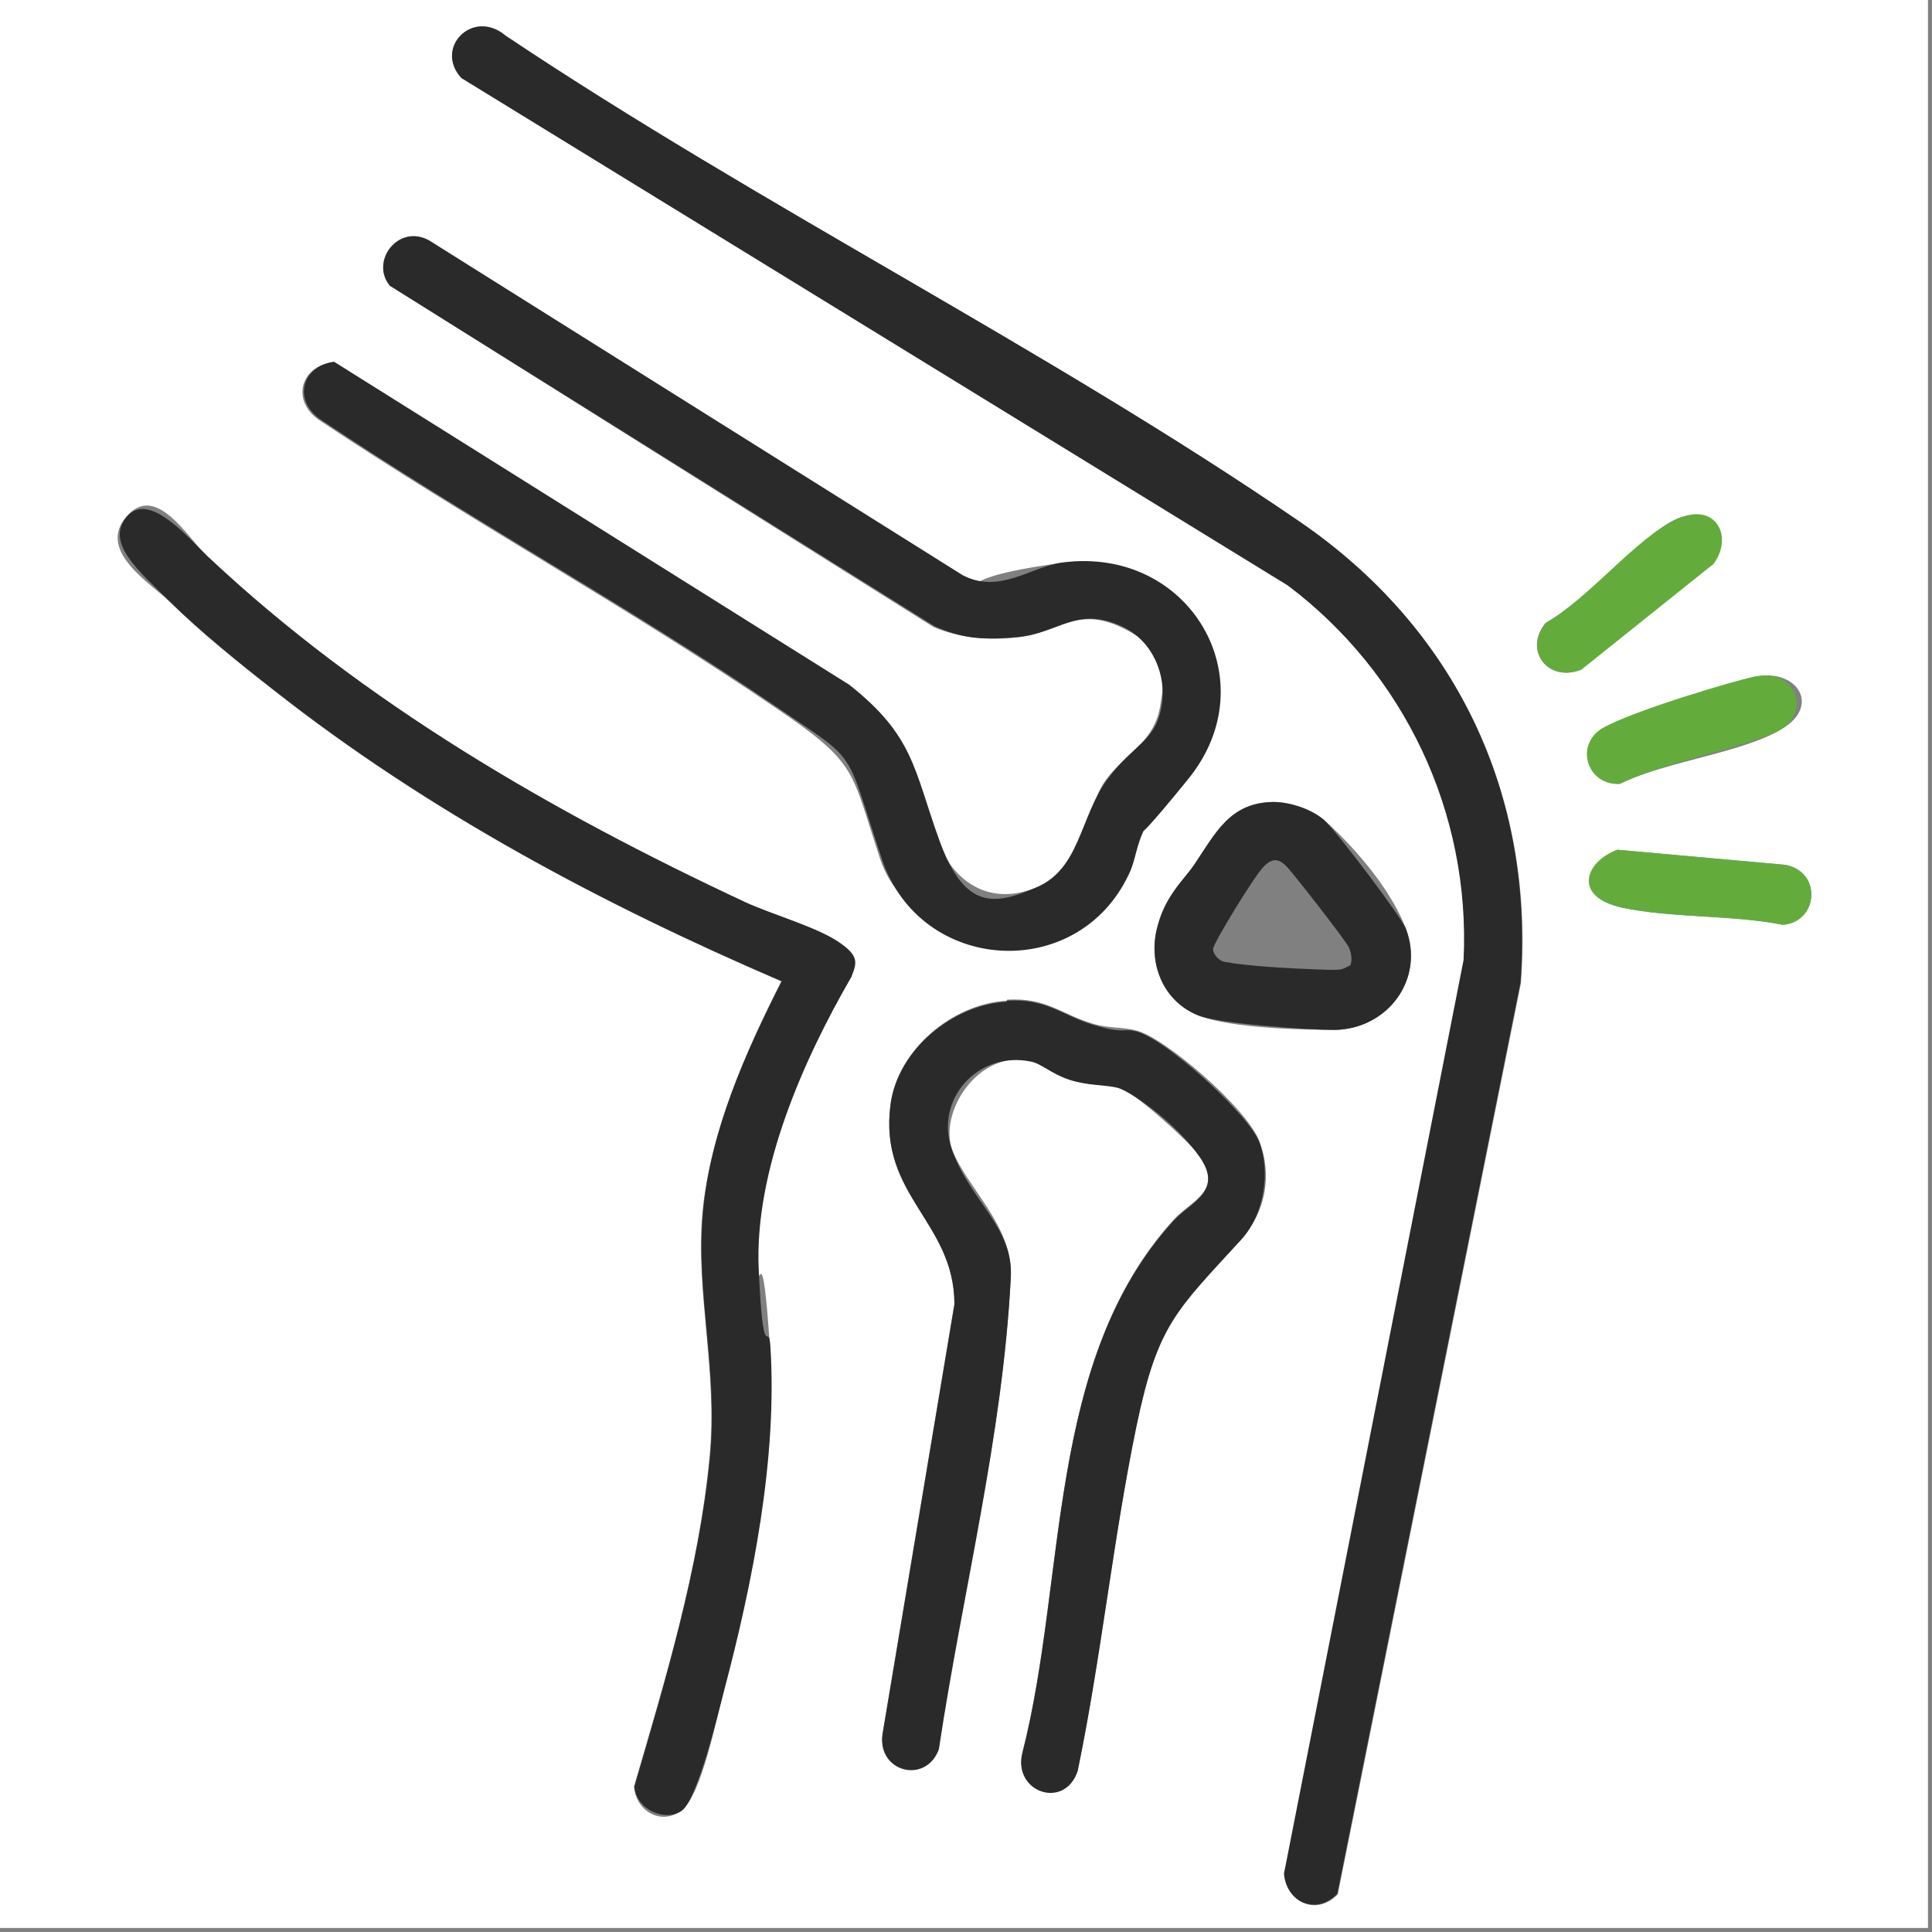
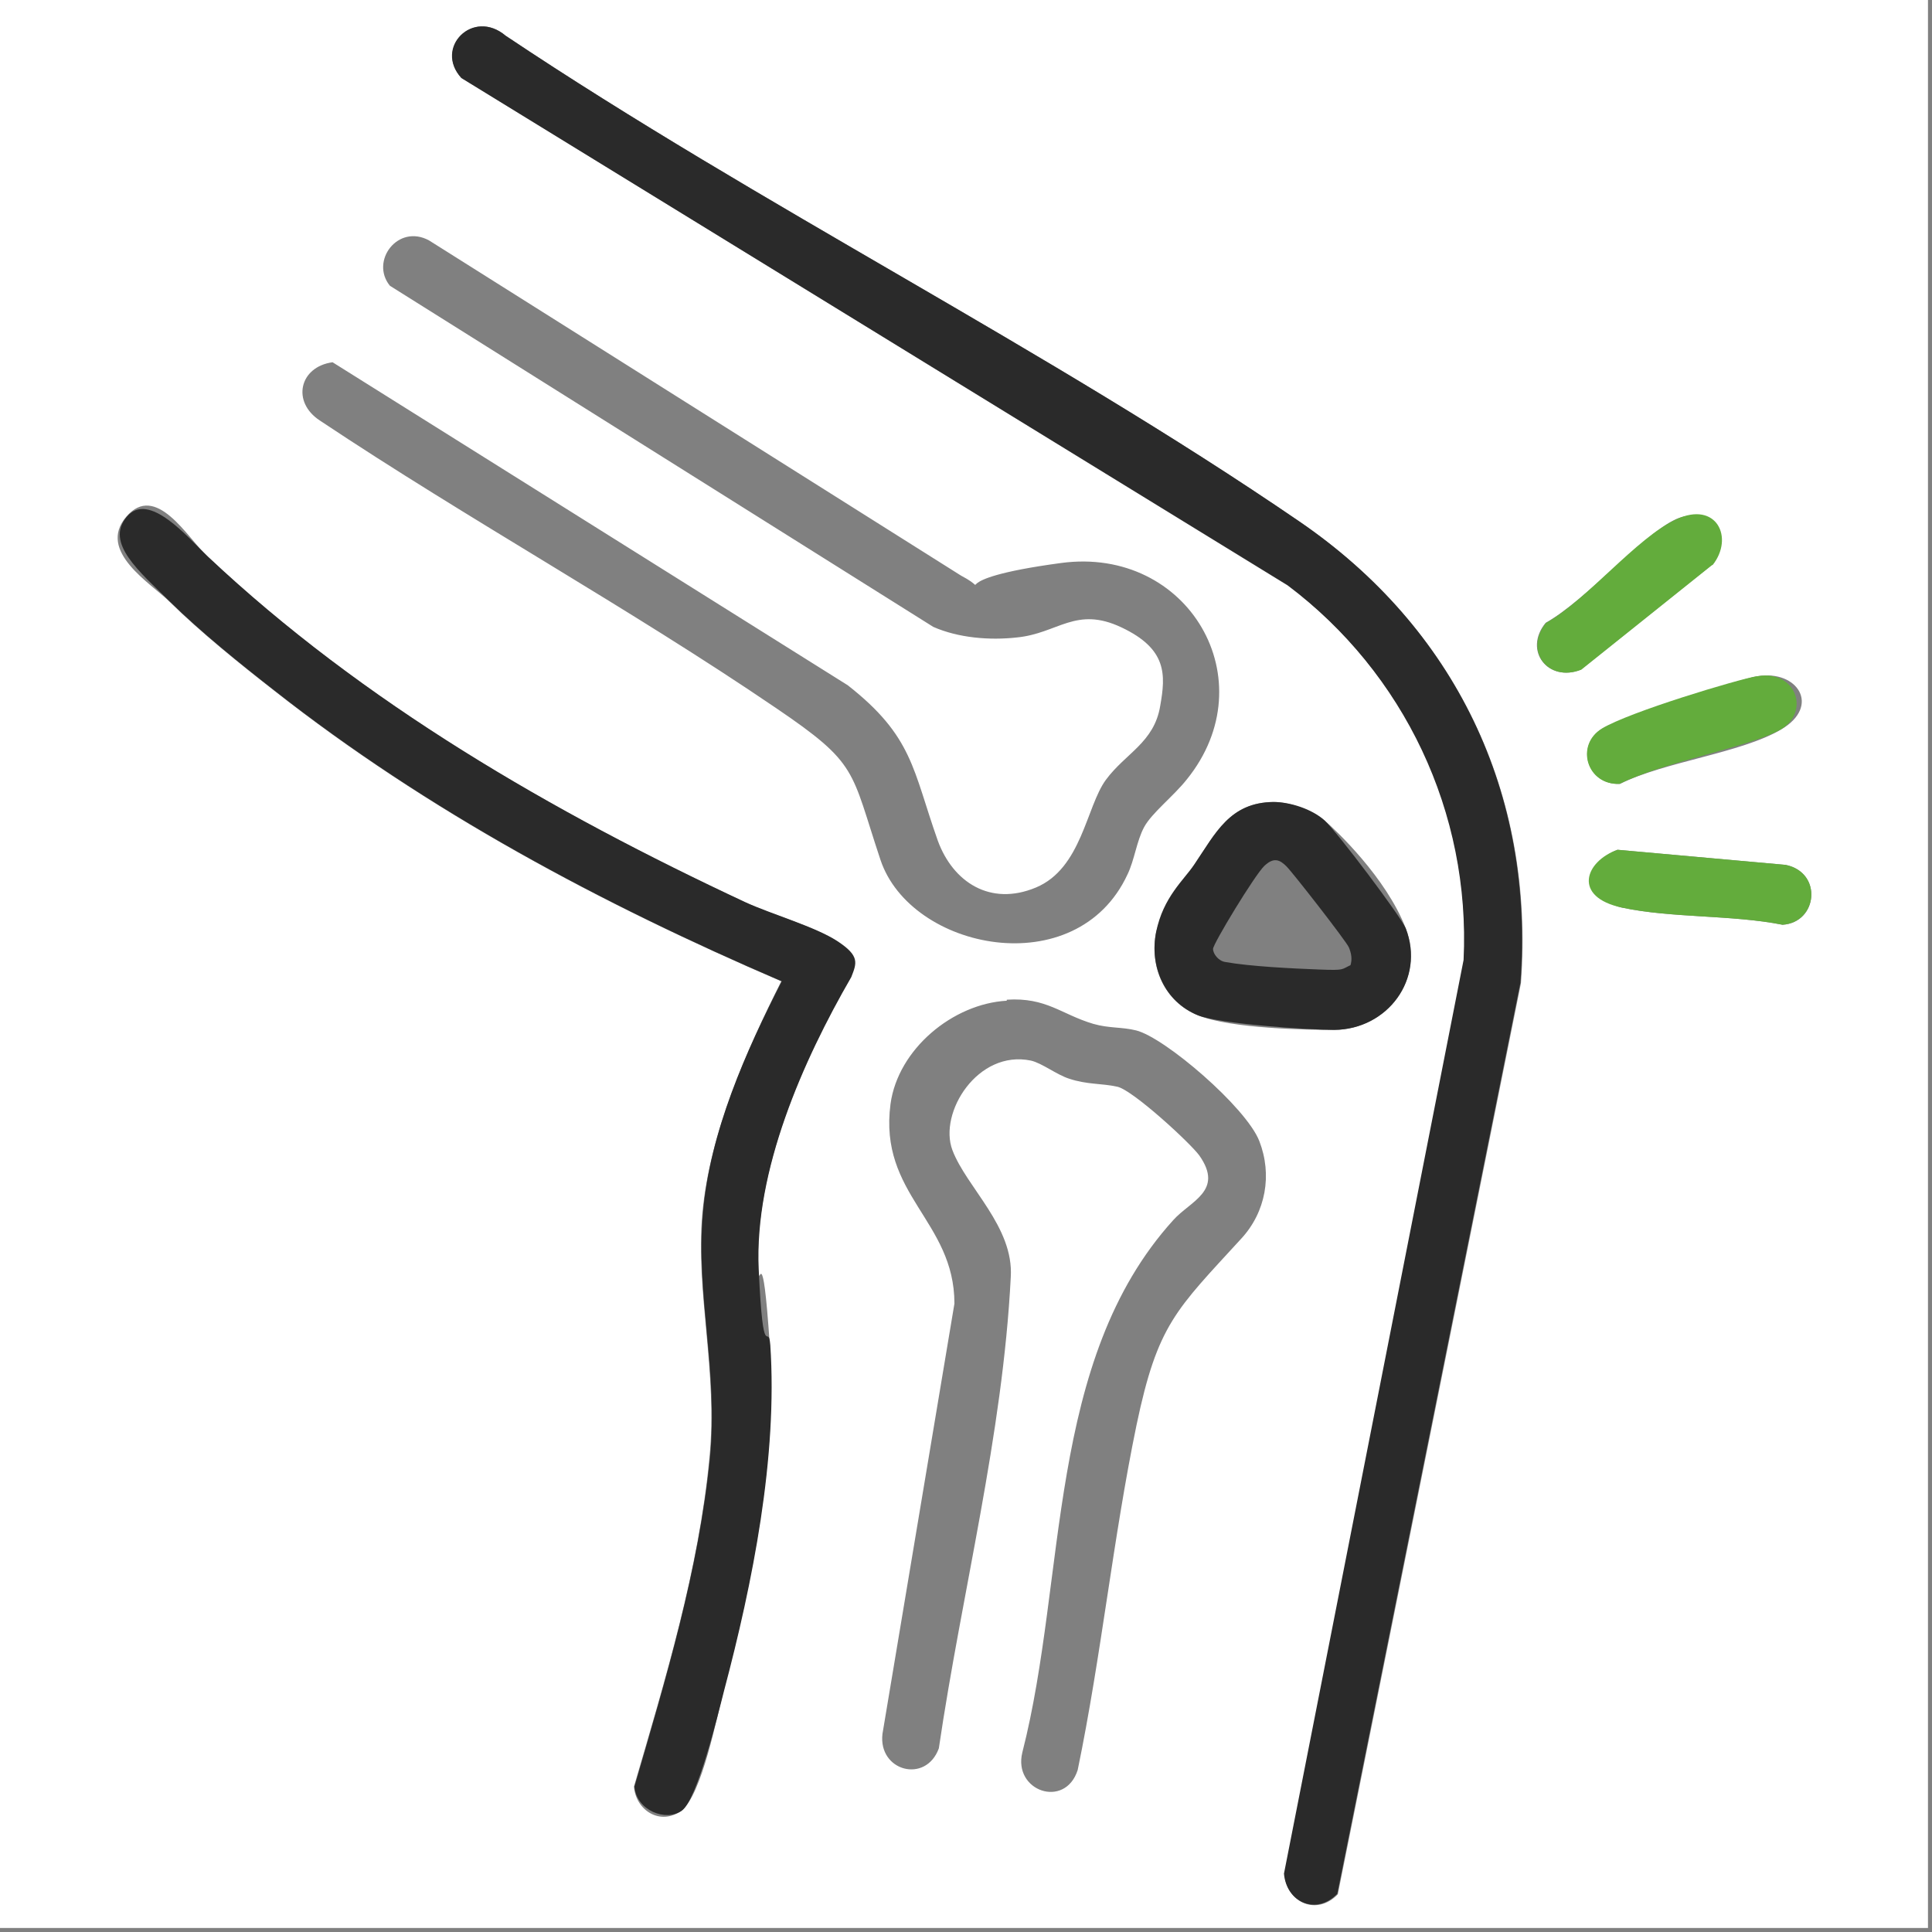
<svg xmlns="http://www.w3.org/2000/svg" id="Ebene_1" viewBox="0 0 384 384">
  <rect x="0" y="0" width="384" height="384" fill="#808080" stroke="none" />
  <defs>
    <style>      .st0 {        fill: #fff;      }      .st1 {        fill: #63ac3c;      }      .st2 {        fill: #2a2a2a;      }    </style>
  </defs>
  <path class="st0" d="M383.2,0v383.2H0V0h383.2ZM91.7,15.5l164.3,100.9c23.3,17.4,36.4,45.2,35,74.5l-35.7,181.6c.5,5.8,6.5,8.3,10.6,4l36.4-181.1c2.8-37.7-13.1-70.6-44-91.7C208.1,69.3,151.2,41,100.5,7.1c-6.5-5.5-14.2,2.4-8.8,8.4ZM77.5,56.8l108,67.8c5,2.2,11.2,2.7,16.6,2.1,8.2-.8,11.7-6.3,20.8-2s8.8,9.4,7.7,15.6c-1.2,7.3-6.9,9.4-10.8,14.7s-4.8,17.6-13.9,21.4-16.5-1.1-19.5-9.3c-5-14.1-4.9-20.7-17.9-30.9l-102.4-64.2c-6.6.9-8.2,7.9-2.5,11.6,29.7,19.8,61.2,37.1,90.6,57.1,16.5,11.2,14.8,12.2,20.8,30.2s39,24.7,49.1,2.9c1.4-2.9,1.8-6.6,3.3-9.4s5.9-6.2,8.5-9.5c15.9-19.7.3-46.4-25-43s-12.5,6.4-19.9,2.5L85.3,47.8c-6.2-3.4-11.8,4.1-7.8,9ZM155.3,195c-7,13.9-14.3,30.5-15.7,46.2s3.1,31.4,1.4,48.6c-2.1,22.2-8.8,44.1-15,65.3.4,4.8,5.3,7.8,9.4,4.8s7.2-19.2,8.4-23.8c5.7-21.5,10.7-46.5,9.2-68.8s-2.1-10.2-2.3-15c-.8-19.6,8.8-41.5,18.4-58.1,1.1-2.8-.4-5.6-2.7-7.1-4.4-2.9-13.2-5.4-18.4-7.8-38.3-17.9-75.9-39.6-106.8-68.7-3.9-3.7-10.2-14.8-16.1-7.9s5,13.3,8.6,16.9c6.1,6,13.9,12.3,20.7,17.6,30.5,24,65.2,42.5,100.8,57.8ZM340.3,112.3c4.3-5.3-.8-12-7.2-9.1s-17.7,16-25.9,20.6c-4.5,5.5.5,11.9,7,9.3l26-20.8ZM349.3,134.4c-3.7.6-27.9,8.6-30.8,10.4-5.5,3.3-3,11.3,3.5,11,8.8-4.4,24-6.1,32-10.8s3.2-11.9-4.6-10.6ZM253.1,159.4c-8.6.1-11.5,6.2-15.7,12.4-2.1,3.1-6.9,10.1-7.6,13.4-1.4,6.9,1.6,13.9,8.3,16.6s22,2.9,27.1,2.9c10.5-.1,18.1-10.1,14.2-20.2s-13.9-19.5-16.1-21.4-6.8-3.7-10.2-3.7ZM321.5,168.9c-6.4,2.3-5.9,10,.9,11.5,9.9,2.1,21.8,1.4,31.9,3.4,7-.4,8-10.4.6-11.9l-33.4-3ZM200.1,198.9c-10.7.6-21.6,9.6-23.1,20.5-2.4,18.1,12.7,23.2,12.7,39.7l-14.3,85.5c-.9,7.4,8.6,10,11.2,2.9,4.6-31.2,12.7-62.2,14.3-93.7.6-10-8.8-17.8-11.6-25.2s5-20,15.6-17.8c2.2.5,5.1,2.8,7.6,3.6,3.6,1.2,6.5.9,9.6,1.6s14.6,11.3,16.3,13.7c4.9,7-1.8,9-5.2,12.8-25.3,27.9-21.1,71-30,105.8-1.9,7.7,8.5,11.3,11,3.5,4.7-22.7,7-45.9,11.7-68.6,4.2-20,7.8-22.8,20.8-37,4.9-5.3,6.2-12.7,3.6-19.4s-18.8-20.6-24.5-22c-2.8-.7-5.4-.4-8.5-1.3-6.4-1.9-9.3-5.3-17.2-4.8Z" />
  <path class="st2" d="M91.7,15.5c-5.5-6,2.3-13.9,8.8-8.4,50.7,33.9,107.6,62.2,157.7,96.5,31,21.2,46.8,54,44,91.7l-36.4,181.1c-4.1,4.3-10.1,1.8-10.6-4l35.7-181.6c1.4-29.3-11.8-57-35-74.5L91.7,15.5Z" />
-   <path class="st2" d="M77.5,56.8c-4-4.8,1.7-12.4,7.8-9l106,66.5c7.4,3.9,13.6-1.7,19.9-2.5,25.3-3.3,40.9,23.4,25,43s-6.5,5.6-8.5,9.5-1.9,6.5-3.3,9.4c-10.2,21.8-41.5,19.8-49.1-2.9s-4.3-18.9-20.8-30.2c-29.5-20.1-61-37.3-90.6-57.1-5.7-3.7-4.1-10.7,2.5-11.6l102.4,64.2c12.9,10.2,12.8,16.8,17.9,30.9s11.1,12.9,19.5,9.3,8.5-14.1,13.9-21.4,9.6-7.4,10.8-14.7c1-6.2-1.9-12.8-7.7-15.6-9.1-4.3-12.6,1.2-20.8,2s-11.6,0-16.6-2.1L77.5,56.8Z" />
-   <path class="st2" d="M200.1,198.9c7.9-.5,10.9,2.9,17.2,4.8s5.7.6,8.5,1.3c5.7,1.3,22.4,16.5,24.5,22s1.3,14-3.6,19.4c-13,14.2-16.6,16.9-20.8,37-4.7,22.7-7,45.9-11.7,68.6-2.6,7.8-12.9,4.2-11-3.5,8.9-34.7,4.6-77.9,30-105.8,3.4-3.8,10.1-5.8,5.2-12.8s-13.9-13.1-16.3-13.7-6-.4-9.6-1.6-5.5-3.2-7.6-3.6c-10.5-2.2-19.4,7.6-15.6,17.8s12.2,15.2,11.6,25.2c-1.6,31.5-9.6,62.5-14.3,93.7-2.6,7-12.2,4.5-11.2-2.9l14.3-85.5c0-16.5-15.1-21.6-12.7-39.7,1.4-10.9,12.3-19.9,23.1-20.5Z" />
  <path class="st2" d="M155.3,195c-35.6-15.3-70.3-33.8-100.8-57.8-6.8-5.3-14.6-11.6-20.7-17.6s-13-11.7-8.6-16.9,12.2,4.2,16.1,7.9c30.9,29.1,68.5,50.8,106.8,68.7,5.2,2.4,14,4.9,18.4,7.8s3.8,4.3,2.7,7.1c-9.6,16.6-19.3,38.5-18.4,58.1s1.9,10.2,2.3,15c1.5,22.3-3.5,47.3-9.2,68.8-1.2,4.7-5.3,21.6-8.4,23.8s-9,0-9.4-4.8c6.2-21.3,12.8-43.1,15-65.3,1.7-17.3-2.8-32.2-1.4-48.6s8.6-32.3,15.7-46.2Z" />
  <path class="st2" d="M253.1,159.4c3.3,0,7.7,1.4,10.2,3.7s15.1,19,16.1,21.4c3.9,10.1-3.6,20.1-14.2,20.2-5.2,0-22.9-1.2-27.1-2.9-6.6-2.7-9.7-9.7-8.3-16.6s5.5-10.3,7.6-13.4c4.2-6.2,7-12.3,15.7-12.4ZM268.4,191.9c.4-1.2.2-2.4-.3-3.6s-11.1-14.8-12.4-16.1-2.5-1.9-4.4-.1-10.2,15.5-10.2,16.5,1.1,2.4,2.4,2.6c5,.9,13.5,1.3,18.7,1.5s4.3,0,6.3-.9Z" />
  <path class="st1" d="M340.3,112.3l-26,20.8c-6.6,2.6-11.5-3.8-7-9.3,8.2-4.6,17.9-16.9,25.9-20.6s11.5,3.7,7.2,9.1Z" />
  <path class="st1" d="M321.5,168.9l33.4,3c7.4,1.5,6.4,11.4-.6,11.9-10.1-2-22-1.3-31.9-3.4s-7.4-9.2-.9-11.5Z" />
  <path class="st1" d="M349.3,134.4c7.8-1.3,10.5,7.2,4.6,10.6s-23.2,6.4-32,10.8c-6.5.3-8.9-7.7-3.5-11s27.1-9.8,30.8-10.4Z" />
</svg>